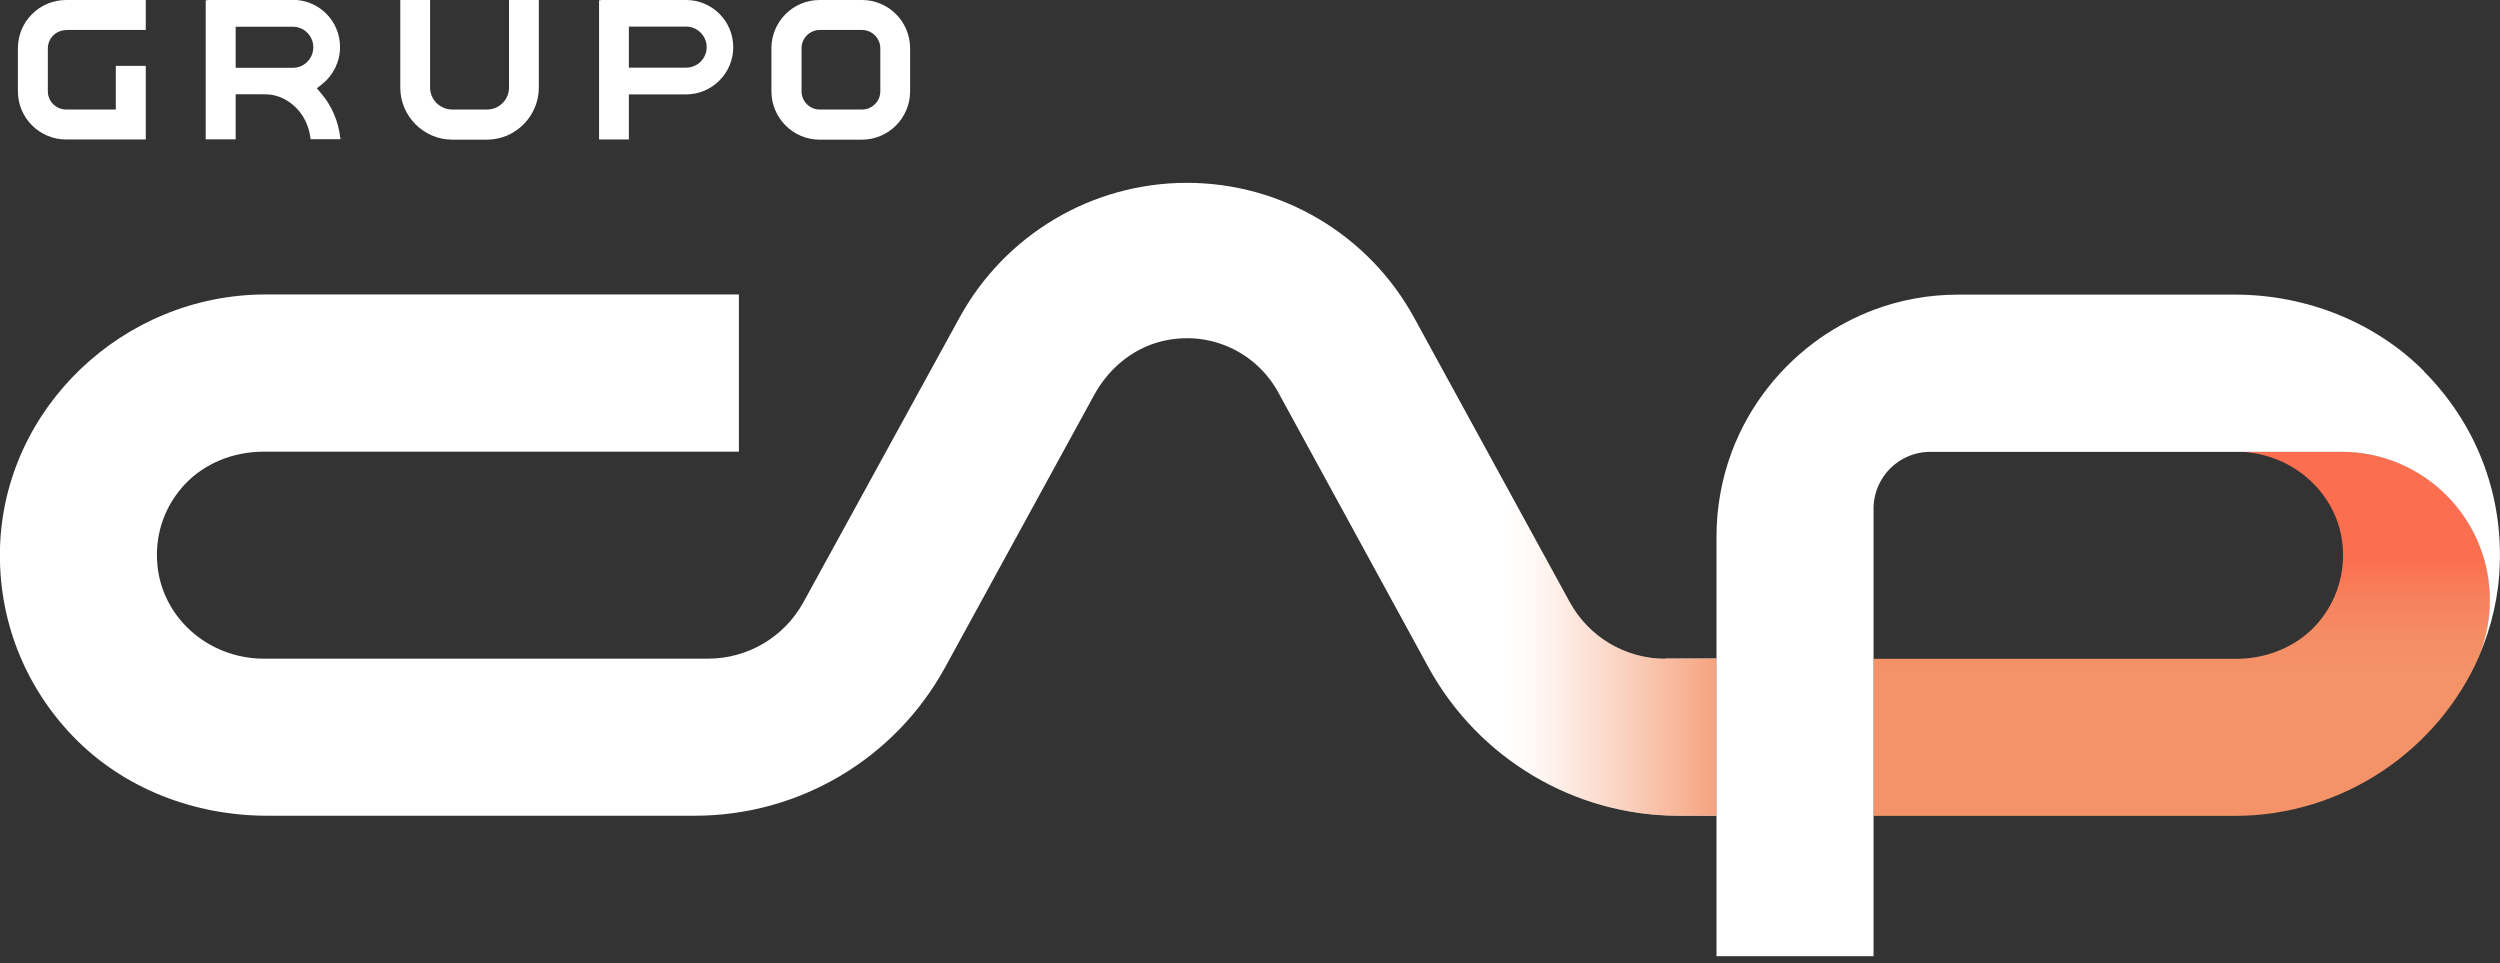
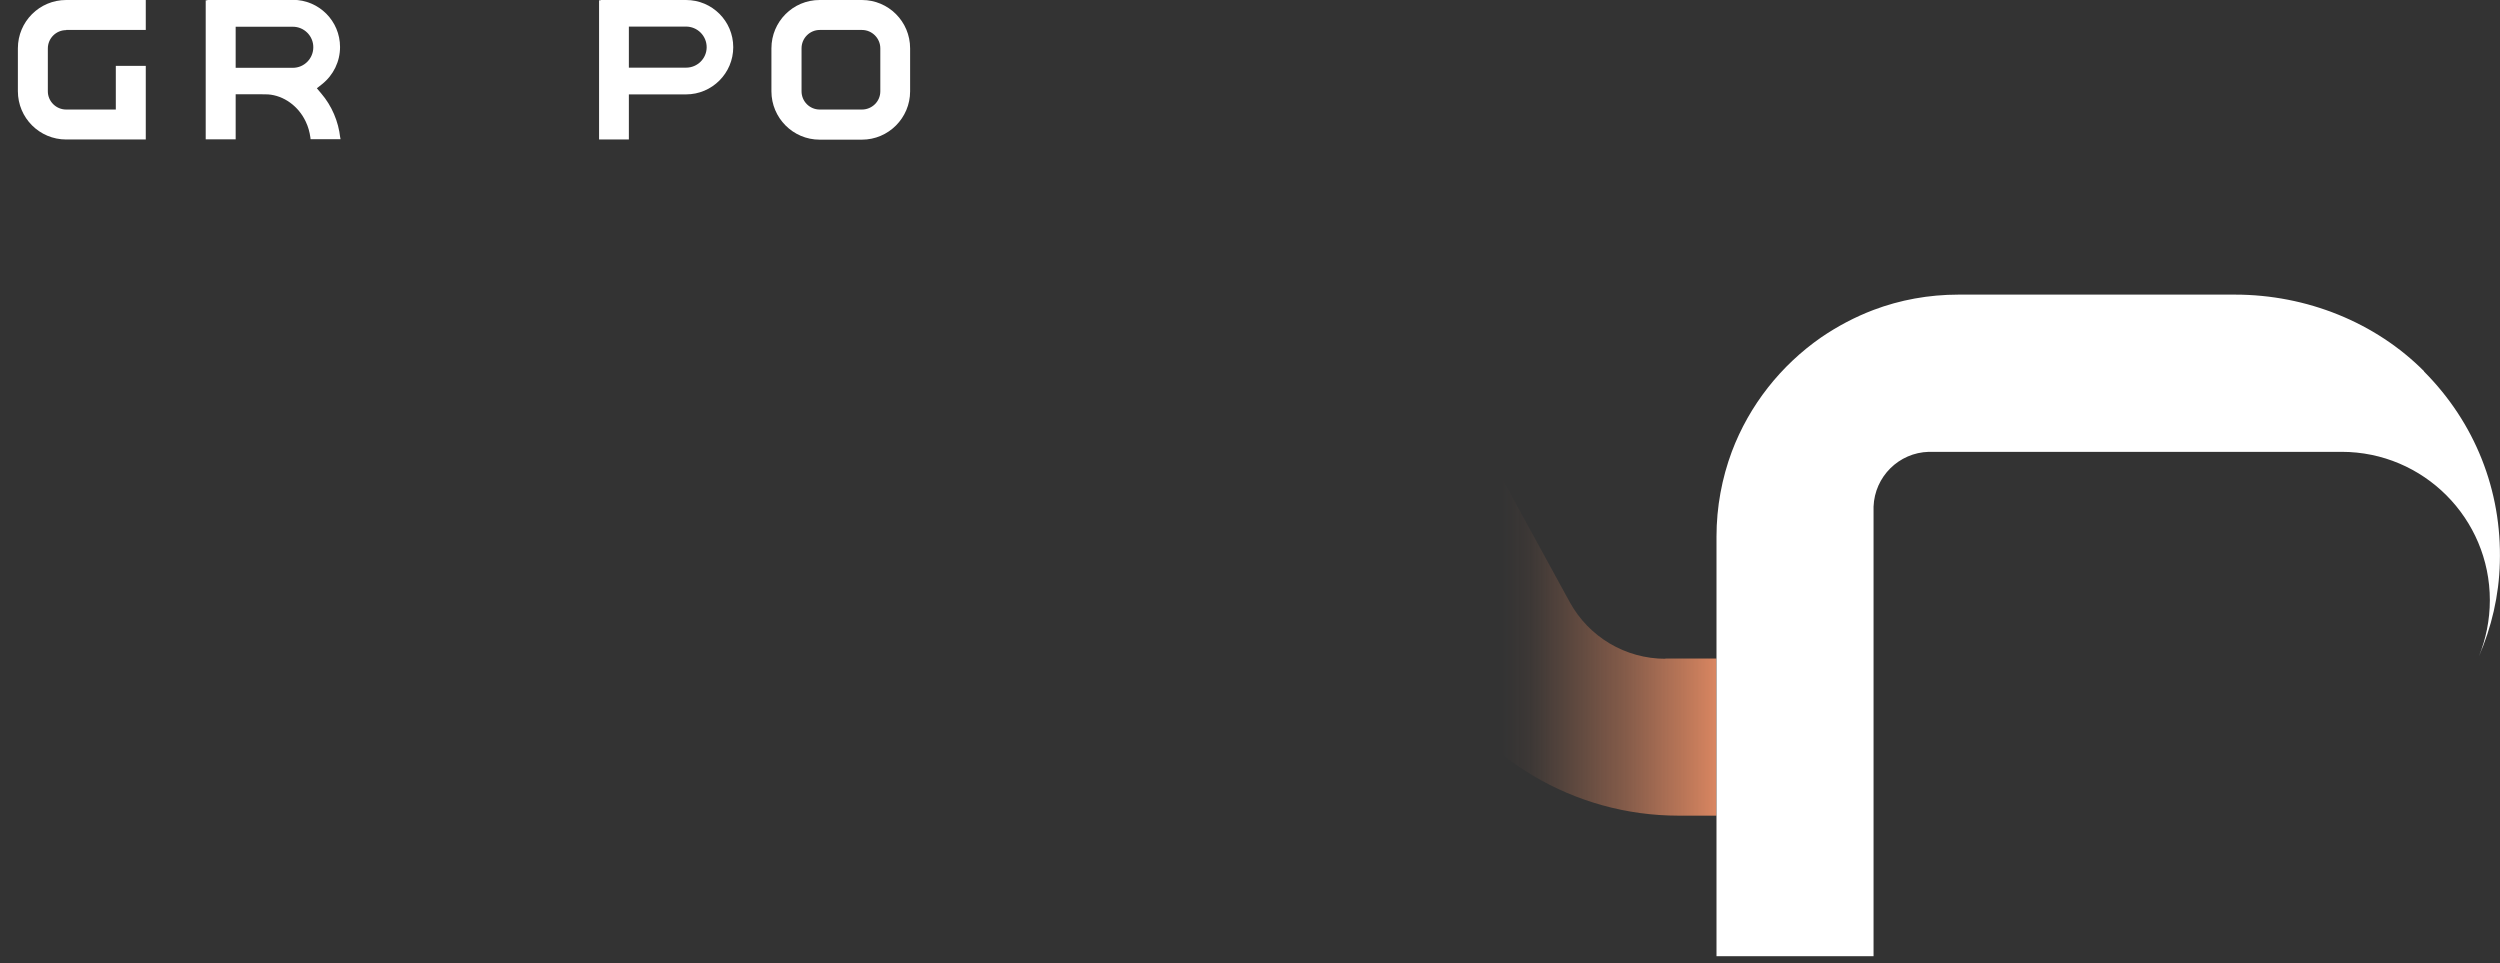
<svg xmlns="http://www.w3.org/2000/svg" version="1.2" viewBox="0 0 1552 598" width="1552" height="598">
  <rect x="0" y="0" width="1552" height="598" fill="#333333" stroke="none" />
  <title>logo-CAP-white-color</title>
  <defs>
    <linearGradient id="g1" x2="1" gradientUnits="userSpaceOnUse" gradientTransform="matrix(0,238.889,-404.335,0,1354.43,298.379)">
      <stop offset=".2" stop-color="#fc6e50" />
      <stop offset=".31" stop-color="#f7825d" />
      <stop offset=".41" stop-color="#f48e65" />
      <stop offset=".51" stop-color="#f49368" />
    </linearGradient>
    <linearGradient id="g2" x2="1" gradientUnits="userSpaceOnUse" gradientTransform="matrix(NaN,NaN,NaN,NaN,NaN,NaN)">
      <stop offset=".2" stop-color="#fc6e50" />
      <stop offset=".31" stop-color="#f7825d" />
      <stop offset=".41" stop-color="#f48e65" />
      <stop offset=".51" stop-color="#f49368" />
    </linearGradient>
    <clipPath clipPathUnits="userSpaceOnUse" id="cp1">
      <path d="m1033.86 408.97c-24.75 0-47.49-13.51-59.36-35.18l-96.46-176.37c-28.24-51.73-82.33-83.88-141.23-83.88-58.9 0-112.98 32.15-141.23 83.8l-96.77 176.45c-11.87 21.67-34.61 35.1-59.28 35.1h-275.64c-35.62 0-64.79-26.87-66.42-61.12-0.86-17.63 5.35-34.4 17.38-47.22 12.1-12.81 29.87-20.19 48.73-20.19h295.11v-97.54h-294.02c-88.39 0.07-162.26 70.67-164.67 157.34-1.24 44.04 14.98 85.58 45.47 117.12 31.35 32.38 75.43 49.16 120.44 49.16h265.47c64.64 0 124.08-35.26 155.2-91.96l92.65-169.14c9.86-18.1 26.23-30.53 45.01-34.18 27.86-5.43 55.64 7.61 69.22 32.39l93.35 170.7c31.04 56.77 90.56 92.11 155.2 92.11h23.52v-97.55h-31.74z" />
    </clipPath>
    <linearGradient id="g3" x2="1" gradientUnits="userSpaceOnUse" gradientTransform="matrix(600.934,0,0,636.827,554.607,295.583)">
      <stop offset=".63" stop-color="#f49368" stop-opacity="0" />
      <stop offset=".66" stop-color="#f49368" stop-opacity=".05" />
      <stop offset=".7" stop-color="#f49368" stop-opacity=".2" />
      <stop offset=".76" stop-color="#f49368" stop-opacity=".43" />
      <stop offset=".83" stop-color="#f49368" stop-opacity=".75" />
      <stop offset=".88" stop-color="#f49368" stop-opacity="1" />
    </linearGradient>
  </defs>
  <style>
		.s0 { fill: url(#g1) } 
		.s1 { fill: url(#g2) } 
		.s2 { fill: #ffffff } 
		.s3 { fill: url(#g3) } 
	</style>
  <g>
    <g id="Capa_1">
      <g>
        <g>
          <g>
-             <path class="s0" d="m1545.8 372.5c0-50.8-41.2-92.1-92-92.1h-0.2-65.5-190.6 190.6c20.2 0 38.3 8.7 50.4 22.3 9.4 10.5 15.3 23.9 16 38.9 0.8 17.6-5.4 34.4-17.4 47.2-6.9 7.3-15.6 12.8-25.3 16.2-7.4 2.6-15.3 4-23.5 4h-225.2v97.5h224.2c67.5 0 126.4-41.1 151.7-99 4.4-10.8 6.8-22.5 6.8-35z" />
-             <path fill-rule="evenodd" class="s1" d="m1163.1 314.5z" />
-           </g>
+             </g>
          <g>
-             <path class="s2" d="m1033.9 409c-24.8 0-47.5-13.5-59.4-35.2l-96.5-176.4c-28.2-51.7-82.3-83.9-141.2-83.9-58.9 0-113 32.2-141.2 83.8l-96.8 176.5c-11.9 21.7-34.6 35.1-59.3 35.1h-275.6c-35.6 0-64.8-26.9-66.4-61.1-0.9-17.7 5.3-34.4 17.3-47.2 12.2-12.9 29.9-20.2 48.8-20.2h295.1v-97.6h-294c-88.4 0.1-162.3 70.7-164.7 157.4-1.2 44 15 85.5 45.5 117.1 31.3 32.4 75.4 49.1 120.4 49.1h265.5c64.6 0 124.1-35.2 155.2-91.9l92.6-169.2c9.9-18.1 26.3-30.5 45-34.1 27.9-5.5 55.7 7.6 69.3 32.3l93.3 170.8c31.1 56.7 90.6 92.1 155.2 92.1h23.5v-97.6h-31.7z" />
            <g id="Clip-Path" clip-path="url(#cp1)">
              <g>
                <path fill-rule="evenodd" class="s3" d="m1065.7-22.8v636.9h-601v-636.9z" />
              </g>
            </g>
          </g>
          <g>
            <path class="s2" d="m41.1 18.6h49.4v-18.6h-49.4c-16.6 0-30 13.4-30 30v26.6c0 16.6 13.4 30 30 30h49.4v-45.7h-18.6v27.1h-30.8c-6.3 0-11.4-5.1-11.4-11.3v-26.6c0-6.3 5.1-11.4 11.4-11.4z" />
-             <path class="s2" d="m316 0v54.4c0 7.5-6.1 13.6-13.7 13.6h-21.5c-7.6 0-13.8-6.1-13.8-13.6v-54.4h-18.5v54.4c0 17.7 14.5 32.3 32.3 32.3h21.5c17.7 0 32.2-14.6 32.2-32.3v-54.4z" />
            <path class="s2" d="m535.1 0h-26.3c-16.5 0-29.9 13.4-29.9 30v26.7c0 16.5 13.4 30 29.9 30h26.3c16.5 0 29.9-13.5 29.9-30v-26.7c0-16.6-13.4-30-29.9-30zm11.4 56.7c0 6.3-5.2 11.3-11.4 11.3h-26.2c-6.3 0-11.3-5.1-11.3-11.3v-26.7c0-6.3 5.1-11.4 11.3-11.4h26.2c6.3 0 11.4 5.2 11.4 11.4z" />
            <path class="s2" d="m425.9 0h-53v0.2h-1v86.4h18.5v-28h35.5c16.2 0 29.3-13.2 29.3-29.3 0-16.2-13.1-29.3-29.3-29.3zm0 42h-35.5v-25.5h35.5c7 0 12.8 5.7 12.8 12.8 0 7-5.7 12.7-12.8 12.7z" />
            <path class="s2" d="m211.2 85.4c-1.1-10-5.2-19.7-11.8-27.4l-2.7-3.2 3.3-2.6c7-5.6 11.1-14 11.1-23 0-16.2-13.1-29.3-29.3-29.3h-53.1v0.3h-1v86.3h18.6v-28h14.3c2.4 0.1 4.6 0.1 5.8 0.1 9.8 0.7 18.9 7.3 23.4 16.9 1.5 3.1 2.4 6.4 2.9 9.9l0.1 1h18.6l-0.2-1.2zm-29.4-43.3h-35.5v-25.5h35.5c7 0 12.7 5.7 12.7 12.7 0 7.1-5.7 12.8-12.7 12.8z" />
          </g>
        </g>
        <path class="s2" d="m1504.9 230.5c-30.1-30.3-72.9-47.6-117.4-47.6h-171.7c-18.5 0-36.3 3.3-52.7 9.5-11.6 4.4-22.5 10.2-32.6 17.1-25 17.4-44.5 42-55.4 70.9-6.1 16.4-9.5 34.2-9.5 52.8v260.4h97.5v-279.1c0.7-18.6 15.7-33.5 34.3-34h145.1 111 0.2c50.8 0 92 41.3 92 92.1 0 12.4-2.5 24.2-6.8 34.9 7.8-18 12.5-37.7 13-58.2 1.3-44.8-15.5-87-47.1-118.7z" />
      </g>
    </g>
  </g>
</svg>